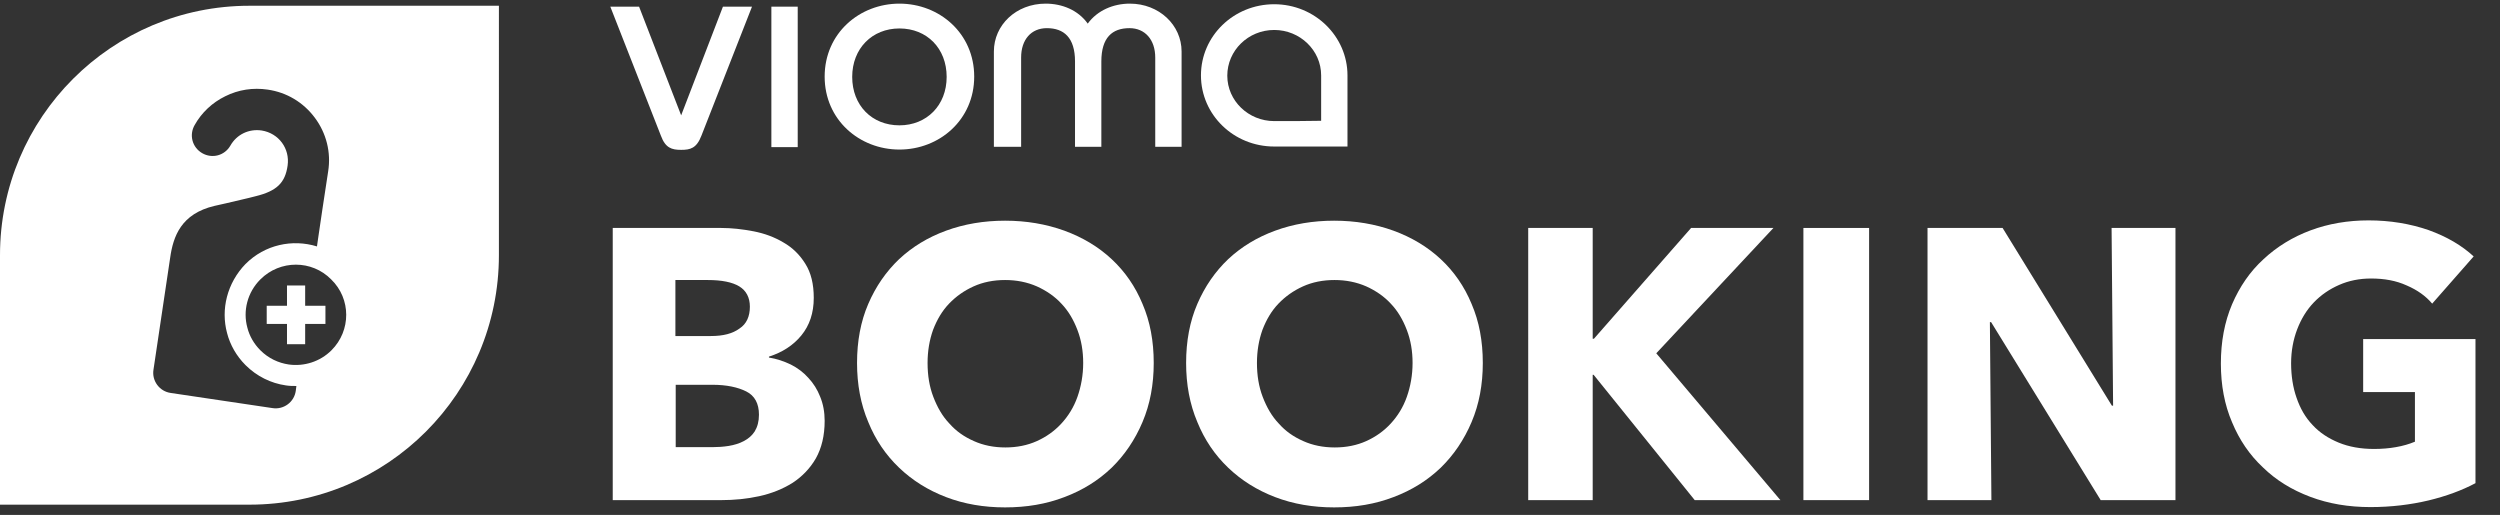
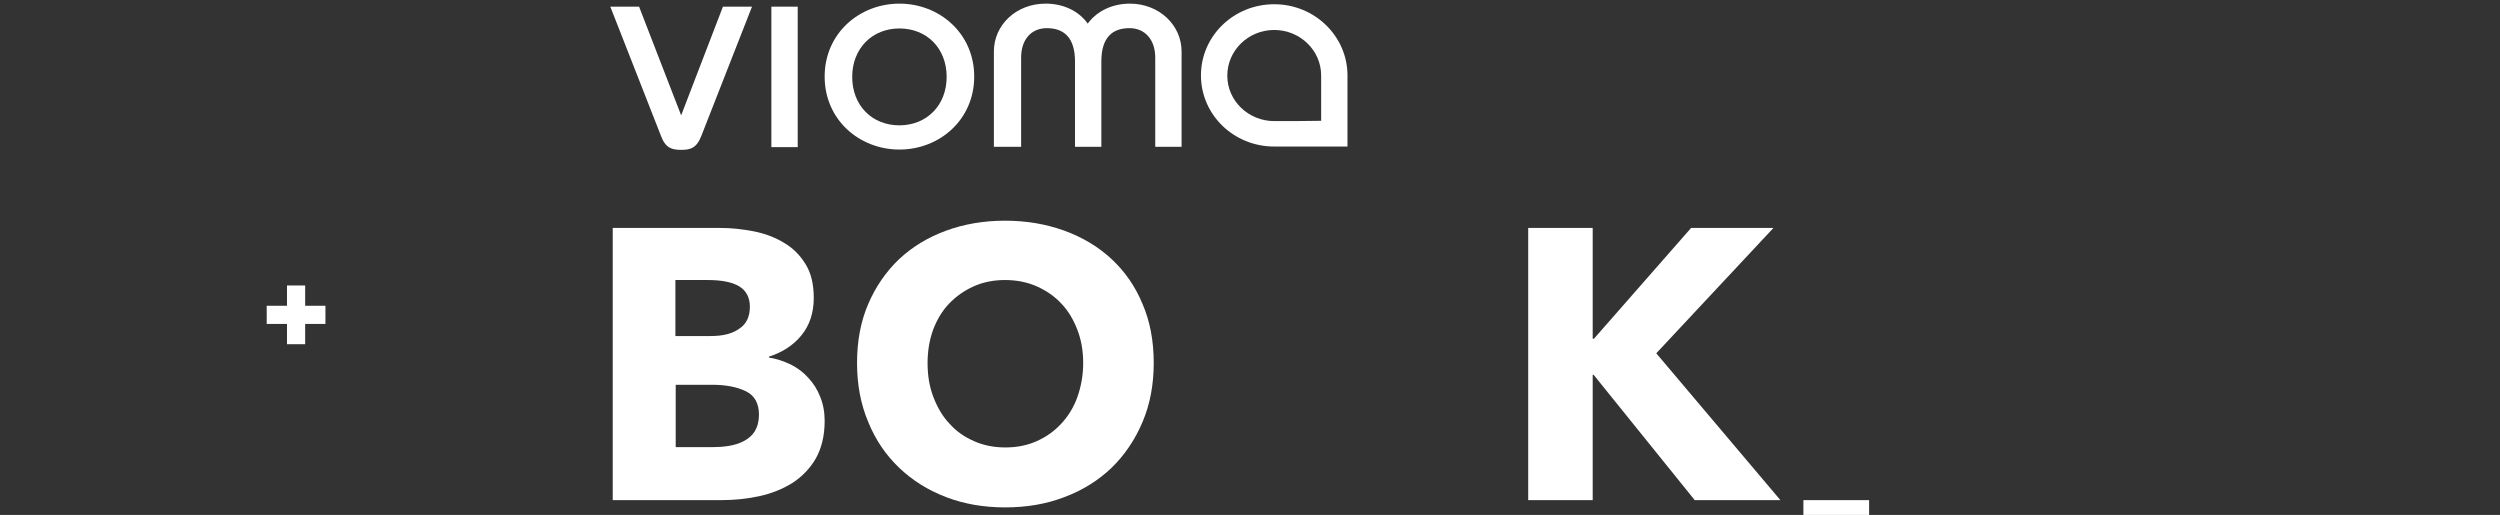
<svg xmlns="http://www.w3.org/2000/svg" version="1.1" id="Ebene_2" x="0px" y="0px" viewBox="0 0 825.8 170.1" style="enable-background:new 0 0 825.8 170.1;" xml:space="preserve">
  <rect x="0" y="0" width="825.8" height="170.1" fill="#333333" stroke="none" />
  <style type="text/css">
	.st0{fill:#FFFFFF;}
</style>
  <g>
    <path class="st0" d="M272.4,139c0,4.9-1,9-2.9,12.4c-1.9,3.3-4.5,6-7.7,8.1c-3.2,2-6.9,3.5-11,4.4c-4.1,0.9-8.3,1.3-12.6,1.3h-35.8   V75.3h35.8c3.5,0,7,0.4,10.7,1.1c3.6,0.7,6.9,1.9,9.9,3.7c3,1.7,5.4,4.1,7.2,7c1.9,3,2.8,6.7,2.8,11.3c0,5-1.4,9.1-4.1,12.4   c-2.7,3.3-6.3,5.6-10.7,7v0.3c2.5,0.4,4.9,1.2,7.2,2.3c2.2,1.1,4.2,2.6,5.8,4.4c1.7,1.8,3,3.9,3.9,6.2   C271.9,133.4,272.4,136.1,272.4,139z M247.7,101.3c0-3-1.2-5.3-3.5-6.7c-2.3-1.4-5.8-2.1-10.4-2.1h-10.7v18.5h11.7   c4.1,0,7.2-0.8,9.5-2.5C246.6,107,247.7,104.5,247.7,101.3z M250.7,137c0-3.7-1.4-6.3-4.2-7.7c-2.8-1.4-6.5-2.2-11.2-2.2h-12.1   v20.6h12.2c1.7,0,3.4-0.1,5.3-0.4c1.8-0.3,3.5-0.8,5-1.6c1.5-0.8,2.7-1.8,3.6-3.2C250.2,141,250.7,139.2,250.7,137z" />
    <path class="st0" d="M381.1,119.9c0,7.1-1.2,13.6-3.7,19.5c-2.5,5.9-5.9,10.9-10.2,15.1c-4.4,4.2-9.5,7.4-15.6,9.7   c-6,2.3-12.5,3.4-19.6,3.4c-7,0-13.5-1.1-19.5-3.4c-6-2.3-11.1-5.5-15.5-9.7c-4.4-4.2-7.8-9.2-10.2-15.1   c-2.5-5.9-3.7-12.4-3.7-19.5c0-7.2,1.2-13.7,3.7-19.5c2.5-5.8,5.9-10.7,10.2-14.8c4.4-4.1,9.5-7.2,15.5-9.4   c6-2.2,12.5-3.3,19.5-3.3c7,0,13.5,1.1,19.6,3.3c6,2.2,11.2,5.3,15.6,9.4c4.4,4.1,7.8,9,10.2,14.8   C379.9,106.2,381.1,112.7,381.1,119.9z M357.8,119.9c0-3.9-0.6-7.5-1.9-10.9c-1.3-3.4-3-6.3-5.3-8.7c-2.2-2.4-5-4.3-8.1-5.7   c-3.2-1.4-6.7-2.1-10.5-2.1s-7.3,0.7-10.4,2.1c-3.1,1.4-5.8,3.3-8.1,5.7c-2.3,2.4-4,5.3-5.3,8.7c-1.2,3.4-1.8,7-1.8,10.9   c0,4.1,0.6,7.8,1.9,11.2s3,6.4,5.3,8.8c2.2,2.5,4.9,4.4,8.1,5.8c3.1,1.4,6.6,2.1,10.4,2.1s7.3-0.7,10.4-2.1   c3.1-1.4,5.8-3.3,8.1-5.8c2.3-2.5,4.1-5.4,5.3-8.8S357.8,123.9,357.8,119.9z" />
-     <path class="st0" d="M489.8,119.9c0,7.1-1.2,13.6-3.7,19.5c-2.5,5.9-5.9,10.9-10.2,15.1c-4.4,4.2-9.5,7.4-15.6,9.7   c-6,2.3-12.5,3.4-19.6,3.4c-7,0-13.5-1.1-19.5-3.4c-6-2.3-11.1-5.5-15.5-9.7c-4.4-4.2-7.8-9.2-10.2-15.1   c-2.5-5.9-3.7-12.4-3.7-19.5c0-7.2,1.2-13.7,3.7-19.5c2.5-5.8,5.9-10.7,10.2-14.8c4.4-4.1,9.5-7.2,15.5-9.4   c6-2.2,12.5-3.3,19.5-3.3c7,0,13.5,1.1,19.6,3.3c6,2.2,11.2,5.3,15.6,9.4c4.4,4.1,7.8,9,10.2,14.8   C488.6,106.2,489.8,112.7,489.8,119.9z M466.6,119.9c0-3.9-0.6-7.5-1.9-10.9c-1.3-3.4-3-6.3-5.3-8.7c-2.2-2.4-5-4.3-8.1-5.7   c-3.2-1.4-6.7-2.1-10.5-2.1s-7.3,0.7-10.4,2.1c-3.1,1.4-5.8,3.3-8.1,5.7c-2.3,2.4-4,5.3-5.3,8.7c-1.2,3.4-1.8,7-1.8,10.9   c0,4.1,0.6,7.8,1.9,11.2s3,6.4,5.3,8.8c2.2,2.5,4.9,4.4,8.1,5.8c3.1,1.4,6.6,2.1,10.4,2.1s7.3-0.7,10.4-2.1   c3.1-1.4,5.8-3.3,8.1-5.8c2.3-2.5,4.1-5.4,5.3-8.8S466.6,123.9,466.6,119.9z" />
    <path class="st0" d="M559.8,165.2l-33.4-41.4h-0.3v41.4h-21.3V75.3h21.3v36.6h0.4l32.1-36.6h27.2l-38.7,41.4l41,48.5H559.8z" />
-     <path class="st0" d="M595.7,165.2V75.3h21.7v89.9H595.7z" />
-     <path class="st0" d="M693.9,165.2l-36.2-58.8h-0.4l0.5,58.8h-21.1V75.3h24.8l36.1,58.7h0.4l-0.5-58.7h21.1v89.9H693.9z" />
-     <path class="st0" d="M802.2,165.3c-5.9,1.4-12.3,2.2-19.2,2.2c-7.2,0-13.8-1.1-19.9-3.4c-6.1-2.3-11.3-5.5-15.6-9.7   c-4.4-4.1-7.8-9.1-10.2-14.9c-2.5-5.8-3.7-12.3-3.7-19.4c0-7.2,1.2-13.7,3.7-19.6c2.5-5.8,5.9-10.8,10.4-14.9   c4.4-4.1,9.6-7.3,15.5-9.5c5.9-2.2,12.3-3.3,19.2-3.3c7.1,0,13.7,1.1,19.8,3.2c6.1,2.2,11,5.1,14.9,8.7l-13.7,15.6   c-2.1-2.5-4.9-4.5-8.4-6c-3.5-1.6-7.4-2.3-11.8-2.3c-3.8,0-7.3,0.7-10.5,2.1c-3.2,1.4-6,3.3-8.4,5.8c-2.4,2.5-4.2,5.5-5.5,8.9   c-1.3,3.4-2,7.2-2,11.2c0,4.1,0.6,8,1.8,11.4c1.2,3.5,2.9,6.5,5.3,9c2.3,2.5,5.2,4.4,8.6,5.8c3.4,1.4,7.3,2.1,11.7,2.1   c2.5,0,5-0.2,7.2-0.6c2.3-0.4,4.4-1,6.3-1.8v-16.4h-17.1v-17.5h37.1v47.6C813.2,162,808,163.9,802.2,165.3z" />
+     <path class="st0" d="M595.7,165.2h21.7v89.9H595.7z" />
  </g>
  <g>
-     <path class="st0" d="M82.4,1.9C36.9,1.9,0,38.8,0,84.3v82.4c0,0,79,0,82.4,0c45.6,0,82.4-36.9,82.4-82.4V1.9H82.4z M97.7,129.1   c-0.5,3.7-4,6.3-7.7,5.7l-33.6-5c-3.7-0.5-6.3-4-5.7-7.7l5.5-36.9c1-7.1,3.6-14.6,14.7-17.2c1.9-0.4,5.3-1.2,9.1-2.1   c1.4-0.3,2.9-0.7,4.5-1.1c6.9-1.7,9.7-4.4,10.5-10.1l0,0l0,0c0.8-5.6-2.9-10.7-8.6-11.6c-4.2-0.6-8.2,1.3-10.3,5   c-1.9,3.3-6,4.4-9.3,2.5c-3.3-1.9-4.4-6-2.5-9.3c2.3-4.1,5.8-7.4,10.1-9.5c4.4-2.2,9.2-2.9,14-2.2c6.3,0.9,11.8,4.2,15.6,9.3   c3.8,5.1,5.4,11.4,4.4,17.7l-1.9,12.5l-1.4,9.5l-0.4,2.8c-8.1-2.5-17.2-0.6-23.6,5.8C75,93.5,72.9,102.2,75,110   c1,3.9,3.1,7.6,6.1,10.6c3.7,3.7,8.4,6,13.3,6.7c1.2,0.2,2.3,0.2,3.5,0.2L97.7,129.1z M109.5,115.7c-3.8,3.8-9.1,5.4-14.1,4.7   c-3.4-0.5-6.7-2-9.4-4.7c-2.1-2.1-3.6-4.7-4.3-7.5c-1.5-5.5,0-11.6,4.3-15.9c6.5-6.5,17-6.5,23.4,0C116,98.7,116,109.2,109.5,115.7   z" />
    <polygon class="st0" points="100.8,101 100.8,94.3 94.8,94.3 94.8,101 88.1,101 88.1,107 94.8,107 94.8,113.7 100.8,113.7    100.8,107 107.5,107 107.5,101  " />
  </g>
  <path class="st0" d="M248.4,2.2l-16.7,42.6c-1.6,4.2-3.7,4.7-6.7,4.7c-3.1,0-5.2-0.6-6.7-4.7L201.6,2.2h9.5L225,38.1l13.8-35.9  H248.4z" />
  <rect x="254.8" y="2.2" class="st0" width="8.7" height="46.4" />
  <path class="st0" d="M297.1,1.2c13.2,0,24.7,9.8,24.7,24.1s-11.5,24.1-24.7,24.1c-13.2,0-24.7-9.8-24.7-24.1S283.9,1.2,297.1,1.2   M297.1,41.4c9,0,15.6-6.6,15.6-16s-6.5-16-15.6-16c-9,0-15.6,6.6-15.6,16S288,41.4,297.1,41.4" />
  <path class="st0" d="M328.3,48.5V17c0-8.7,7.3-15.8,17.1-15.8c5.4,0,10.7,2.1,13.9,6.6c3.2-4.4,8.5-6.6,13.9-6.6  c9.7,0,17.1,7.1,17.1,15.8v31.5h-8.7V19c0-5.9-3.4-9.7-8.5-9.7c-5.7,0-9.3,3.1-9.3,11v28.2h-8.7V20.3c0-7.9-3.7-11-9.3-11  c-5.2,0-8.5,3.8-8.5,9.7v29.5H328.3z" />
  <path class="st0" d="M420.9,1.4c-13.4,0-24.2,10.5-24.2,23.5c0,13,10.8,23.5,24.2,23.5h24.2c0-4.7,0-17.1,0-23.5  C445.1,12,434.3,1.4,420.9,1.4 M420.9,40c-8.5,0-15.5-6.7-15.5-15c0-8.3,6.9-15.1,15.5-15.1c8.5,0,15.5,6.7,15.5,15c0,5,0,11.8,0,15  C433.4,40,424.4,40,420.9,40" />
</svg>